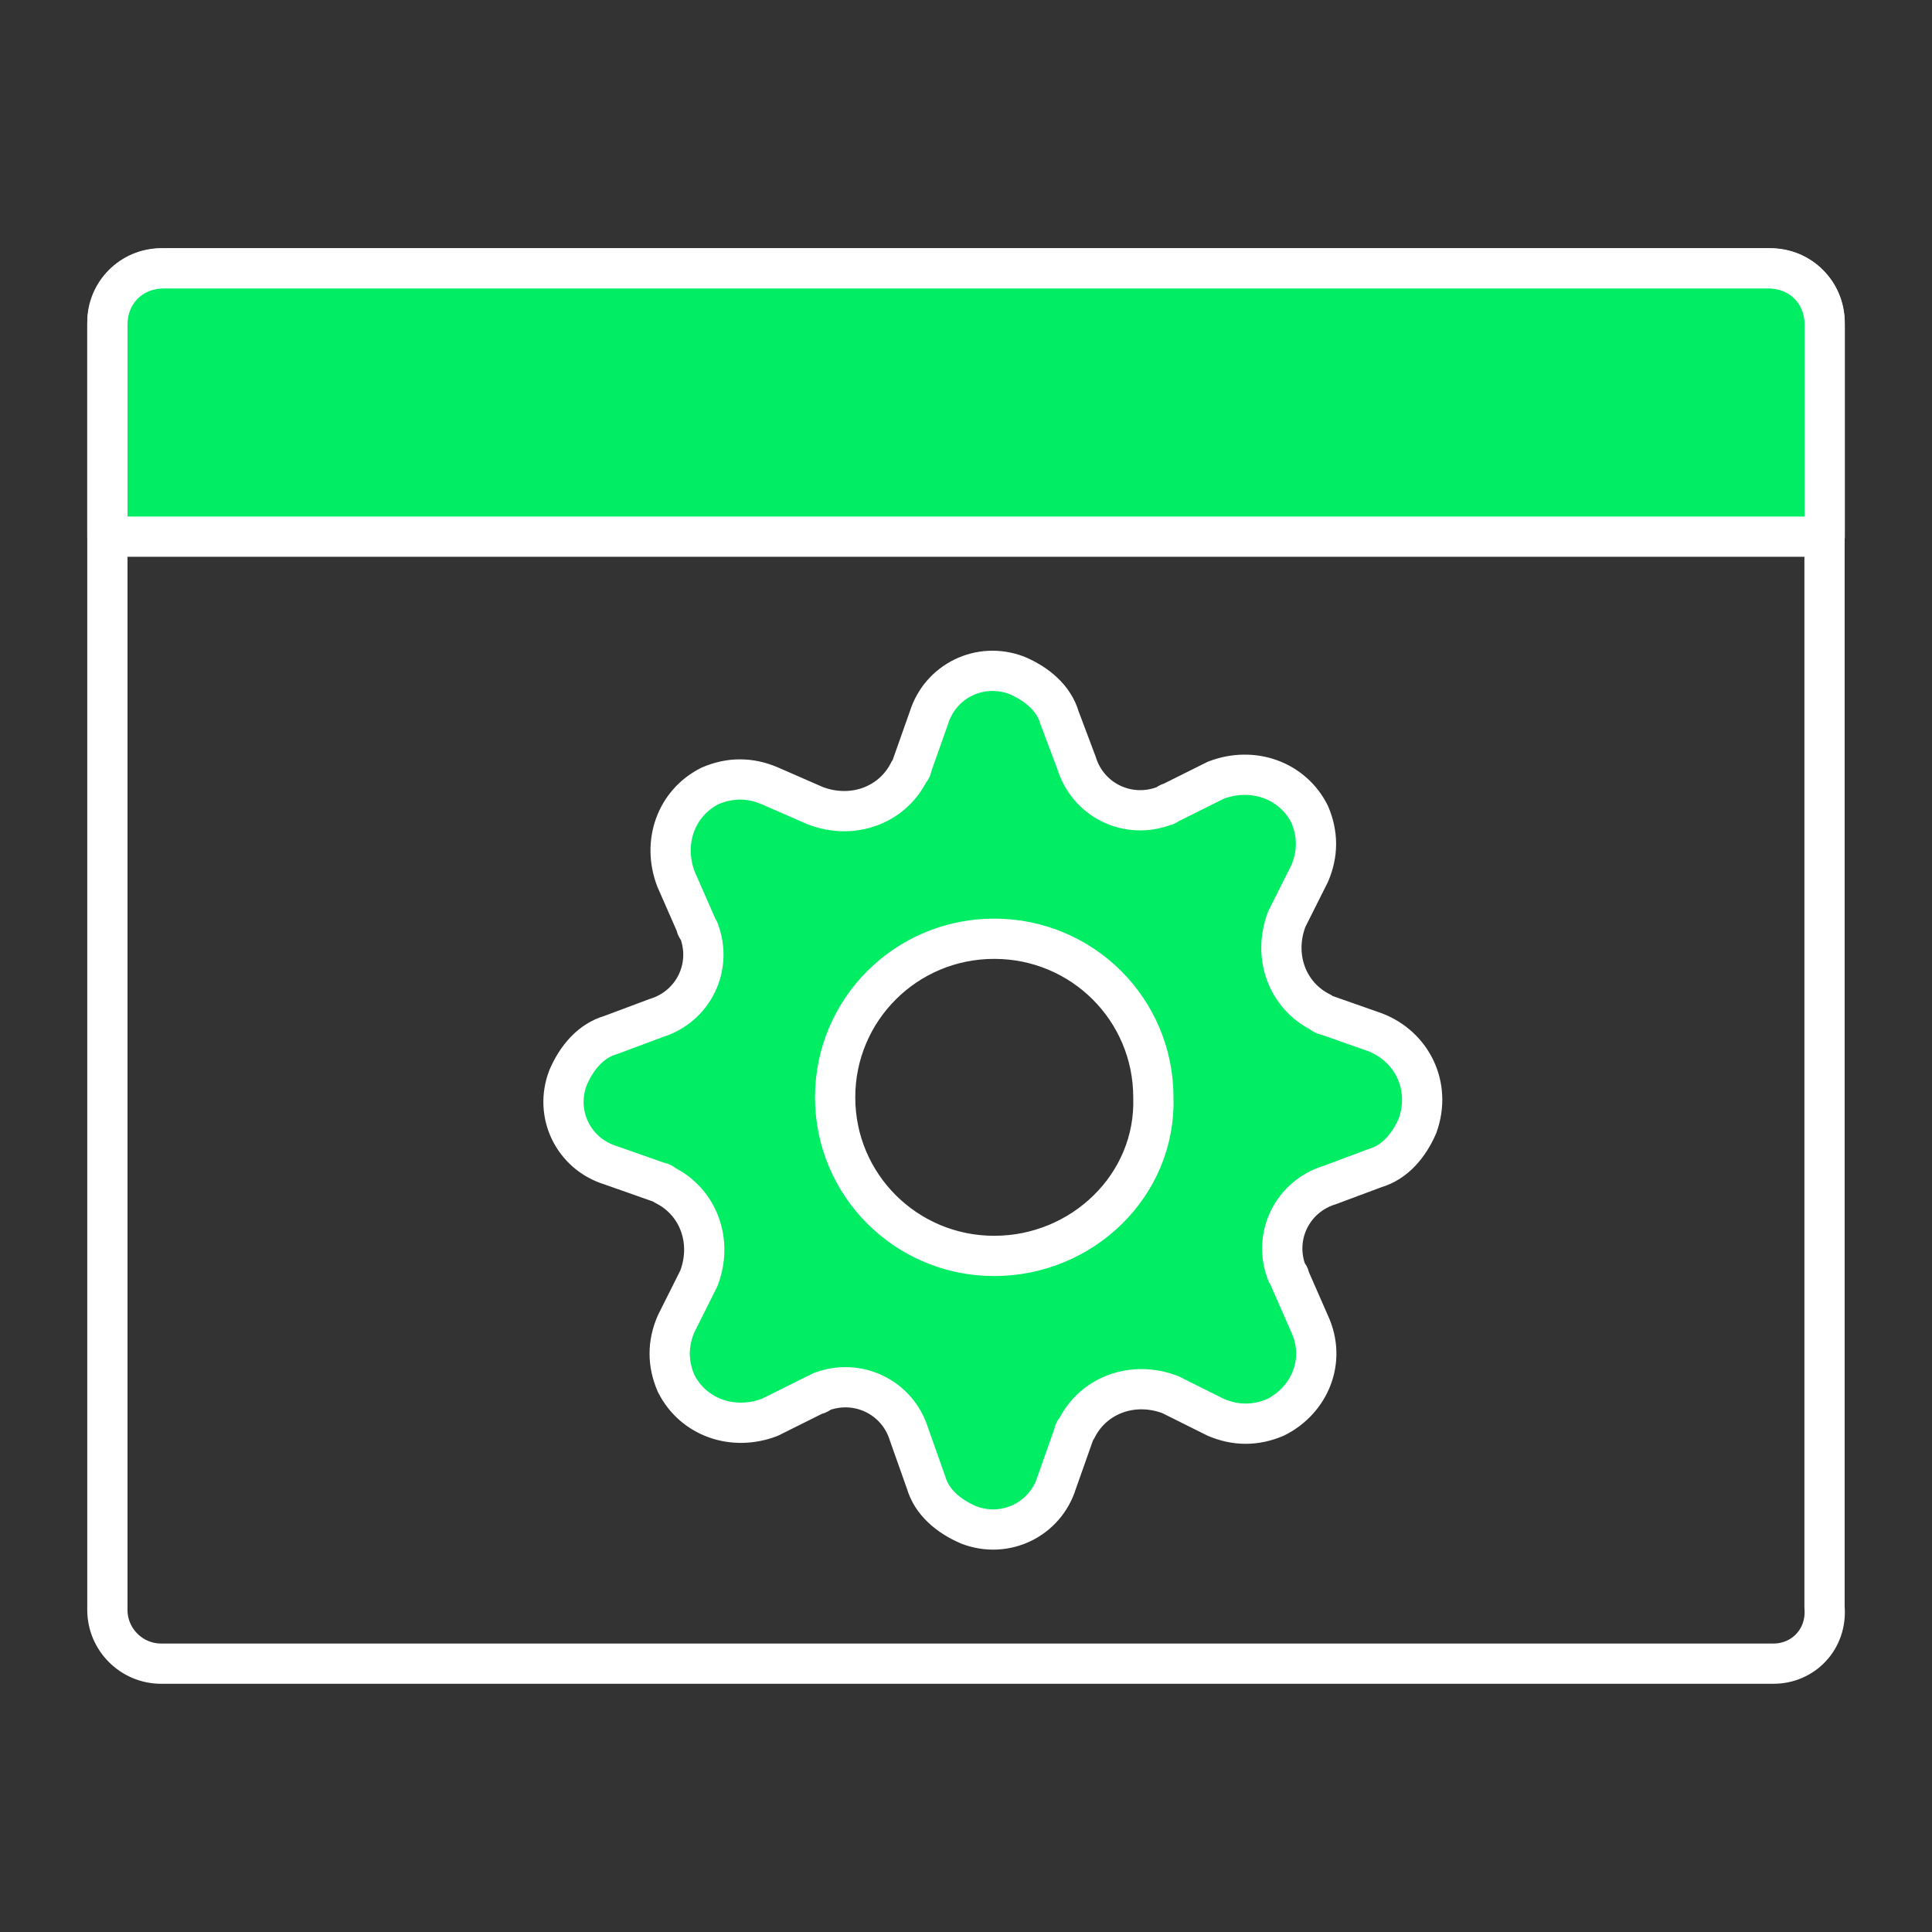
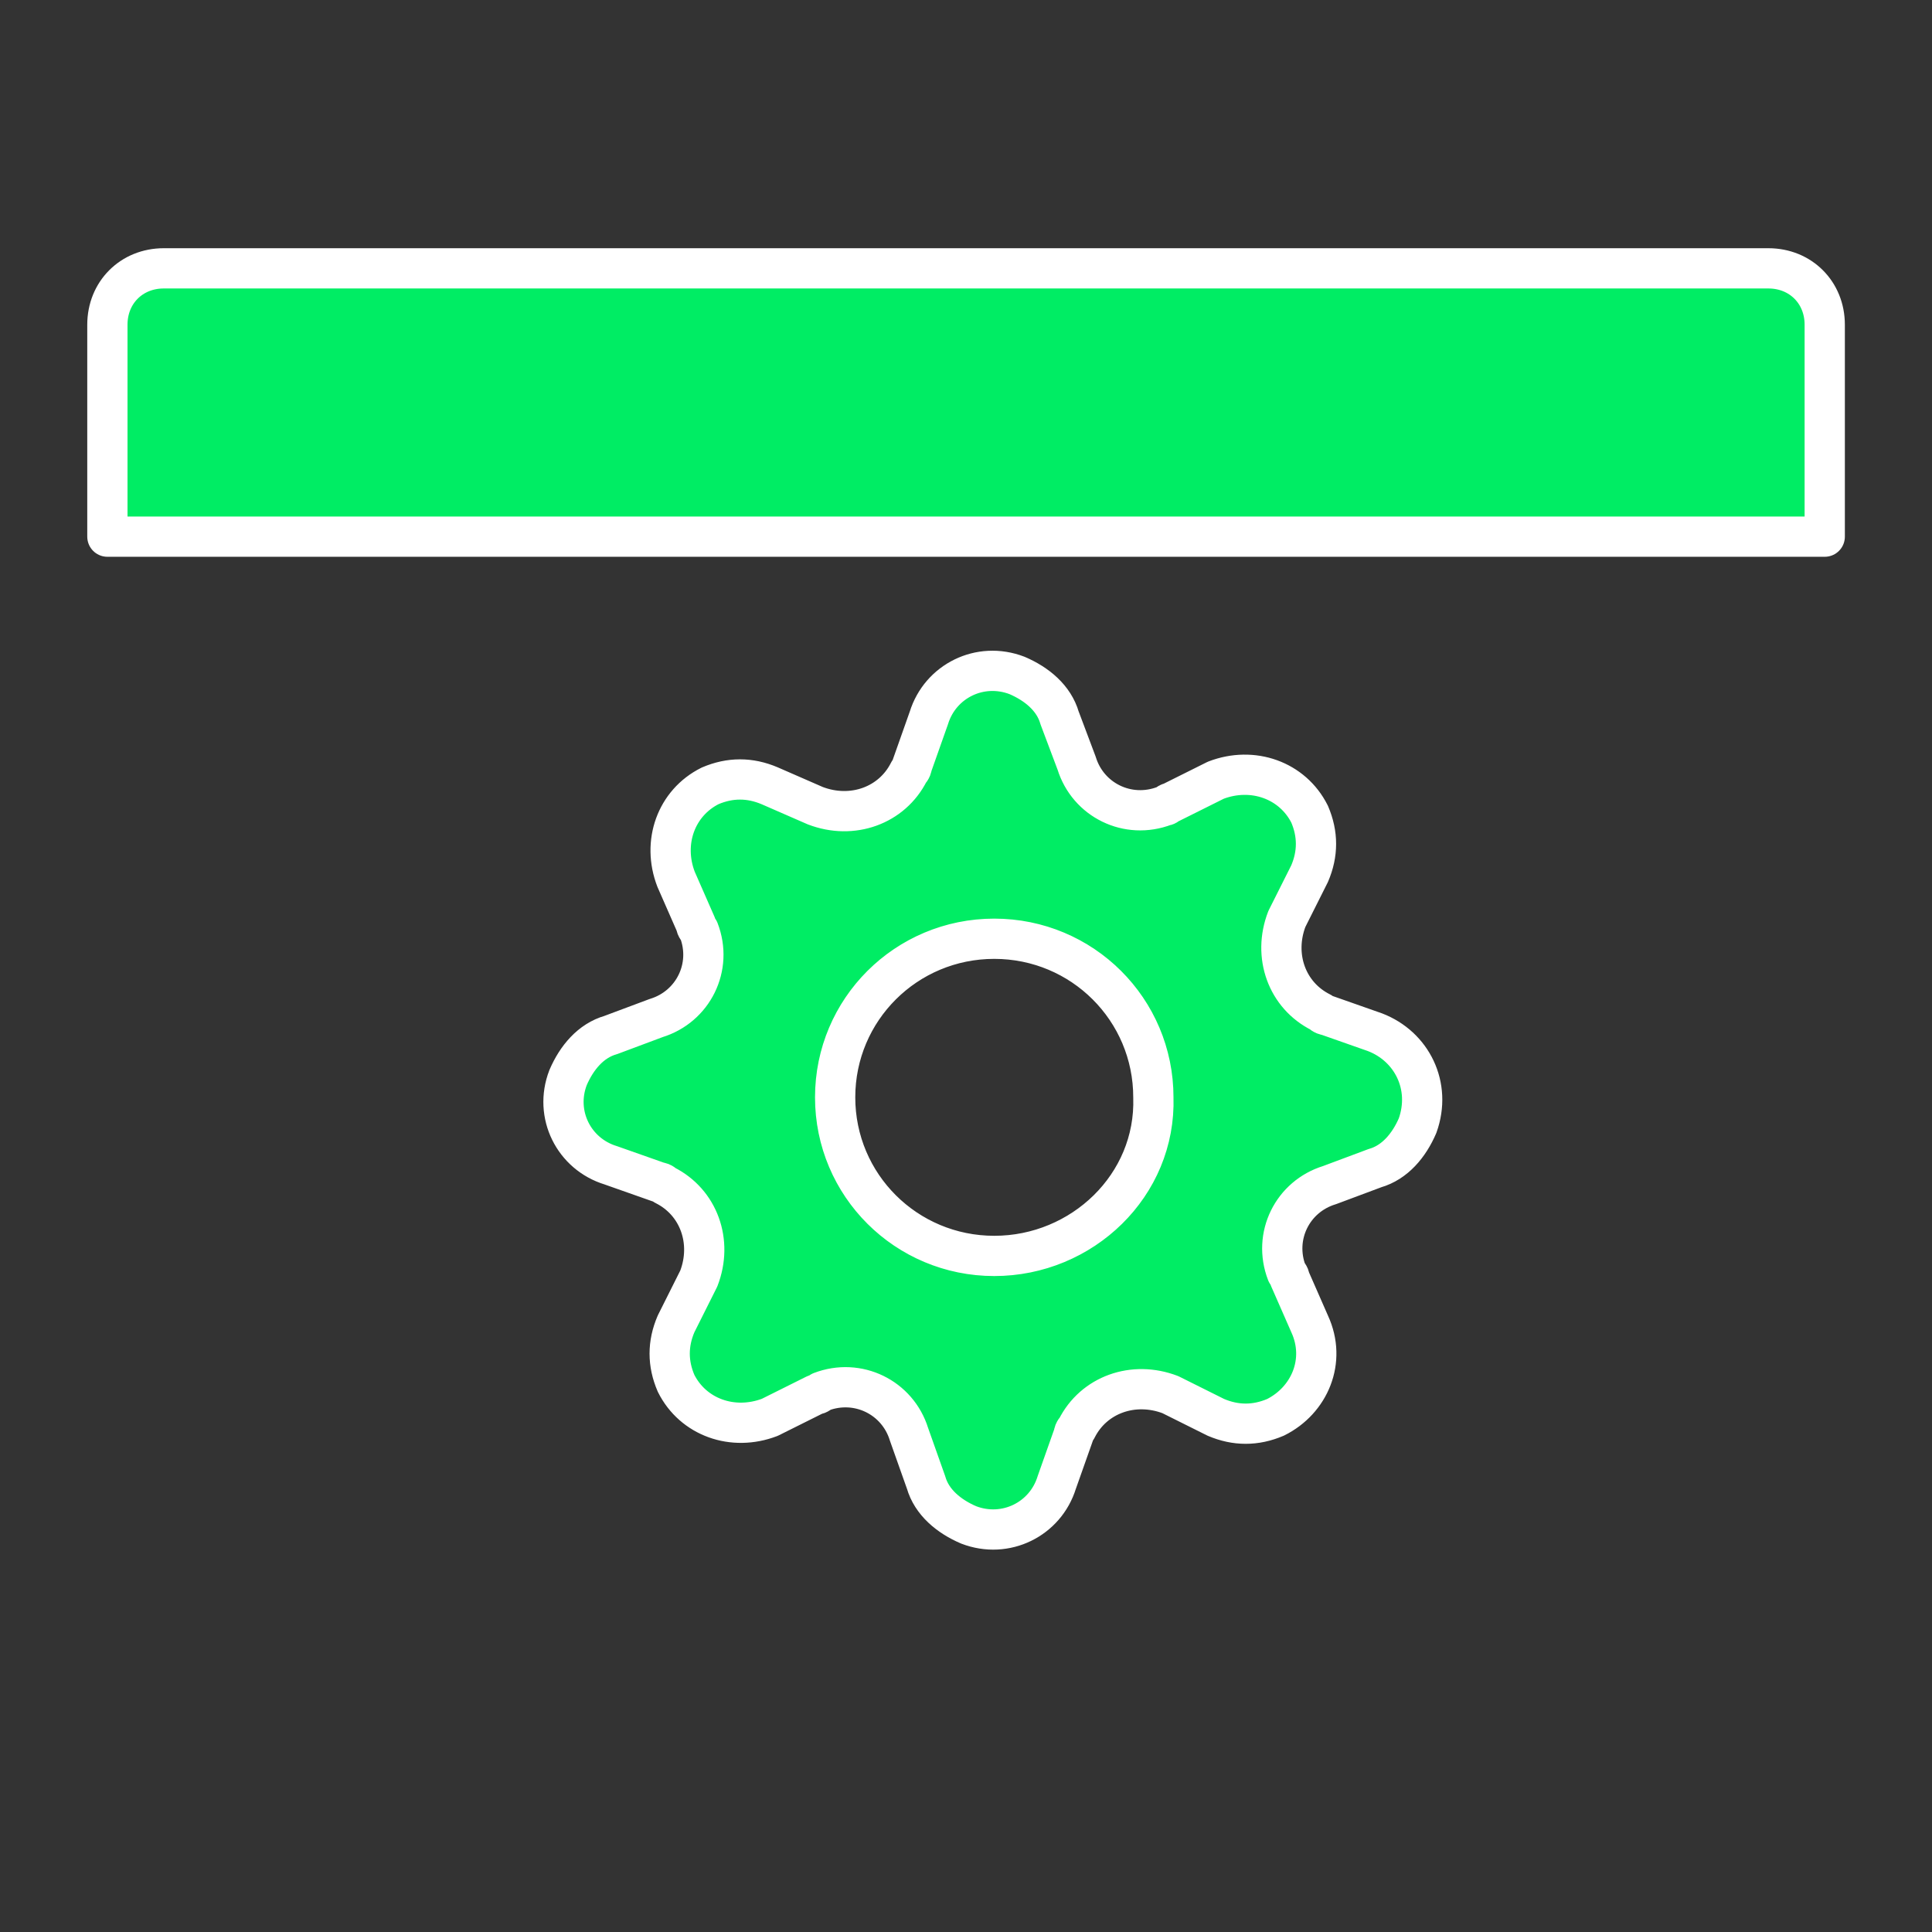
<svg xmlns="http://www.w3.org/2000/svg" width="48" height="48" viewBox="0 0 48 48" fill="none">
  <rect x="0" y="0" width="48" height="48" fill="#333333" stroke="none" />
-   <path d="M44.061 41.333H4.003C3.269 41.333 2.668 40.733 2.668 40V8C2.668 7.267 3.269 6.667 4.003 6.667H43.994C44.729 6.667 45.33 7.267 45.33 8V39.933C45.396 40.733 44.795 41.333 44.061 41.333Z" stroke="white" stroke-miterlimit="10" stroke-linejoin="round" />
  <path d="M45.335 13.333H2.668V8.067C2.668 7.267 3.268 6.667 4.068 6.667H43.935C44.735 6.667 45.335 7.267 45.335 8.067V13.333Z" fill="#00ED64" stroke="white" stroke-miterlimit="10" stroke-linecap="round" stroke-linejoin="round" />
  <path d="M34.16 25.645L32.96 25.223C32.89 25.223 32.819 25.152 32.819 25.152C31.972 24.73 31.619 23.745 31.972 22.831L32.537 21.705C32.748 21.213 32.748 20.721 32.537 20.228C32.113 19.384 31.125 19.032 30.207 19.384L29.078 19.947C29.008 19.947 29.008 20.017 28.937 20.017C28.019 20.369 27.031 19.876 26.749 18.962L26.325 17.836C26.184 17.344 25.761 16.992 25.267 16.781C24.349 16.429 23.361 16.922 23.078 17.836L22.655 19.032C22.655 19.102 22.584 19.173 22.584 19.173C22.161 20.017 21.173 20.369 20.255 20.017L19.126 19.524C18.632 19.313 18.138 19.313 17.644 19.524C16.797 19.947 16.444 20.931 16.797 21.846L17.291 22.972C17.291 23.042 17.361 23.112 17.361 23.112C17.714 24.027 17.22 25.012 16.302 25.293L15.173 25.715C14.679 25.856 14.326 26.278 14.114 26.771C13.761 27.685 14.256 28.67 15.173 28.951L16.373 29.374C16.444 29.374 16.514 29.444 16.514 29.444C17.361 29.866 17.714 30.851 17.361 31.765L16.797 32.891C16.585 33.384 16.585 33.876 16.797 34.368C17.22 35.213 18.208 35.564 19.126 35.213L20.255 34.65C20.326 34.65 20.396 34.58 20.396 34.58C21.314 34.228 22.302 34.72 22.584 35.635L23.008 36.831C23.149 37.323 23.573 37.675 24.067 37.886C24.984 38.238 25.973 37.745 26.255 36.831L26.678 35.635C26.678 35.564 26.749 35.494 26.749 35.494C27.172 34.65 28.16 34.298 29.078 34.65L30.207 35.213C30.701 35.424 31.196 35.424 31.69 35.213C32.537 34.791 32.96 33.806 32.537 32.891L32.043 31.765C32.043 31.695 31.972 31.625 31.972 31.625C31.619 30.71 32.113 29.725 33.031 29.444L34.16 29.022C34.654 28.881 35.007 28.459 35.219 27.967C35.572 26.982 35.078 25.997 34.16 25.645ZM24.702 31.203C22.514 31.203 20.749 29.444 20.749 27.263C20.749 25.082 22.514 23.323 24.702 23.323C26.89 23.323 28.655 25.082 28.655 27.263C28.725 29.444 26.89 31.203 24.702 31.203Z" fill="#00ED64" stroke="white" stroke-miterlimit="10" stroke-linecap="round" stroke-linejoin="round" />
</svg>